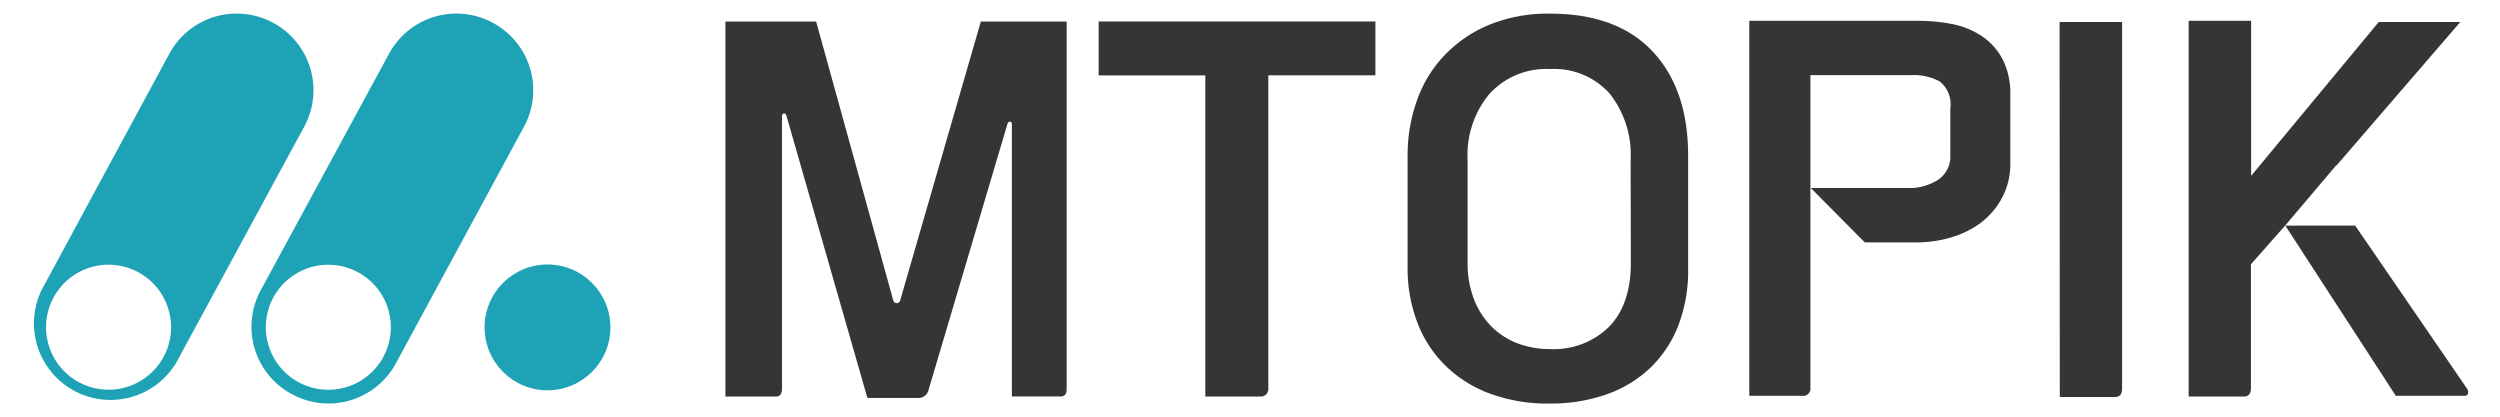
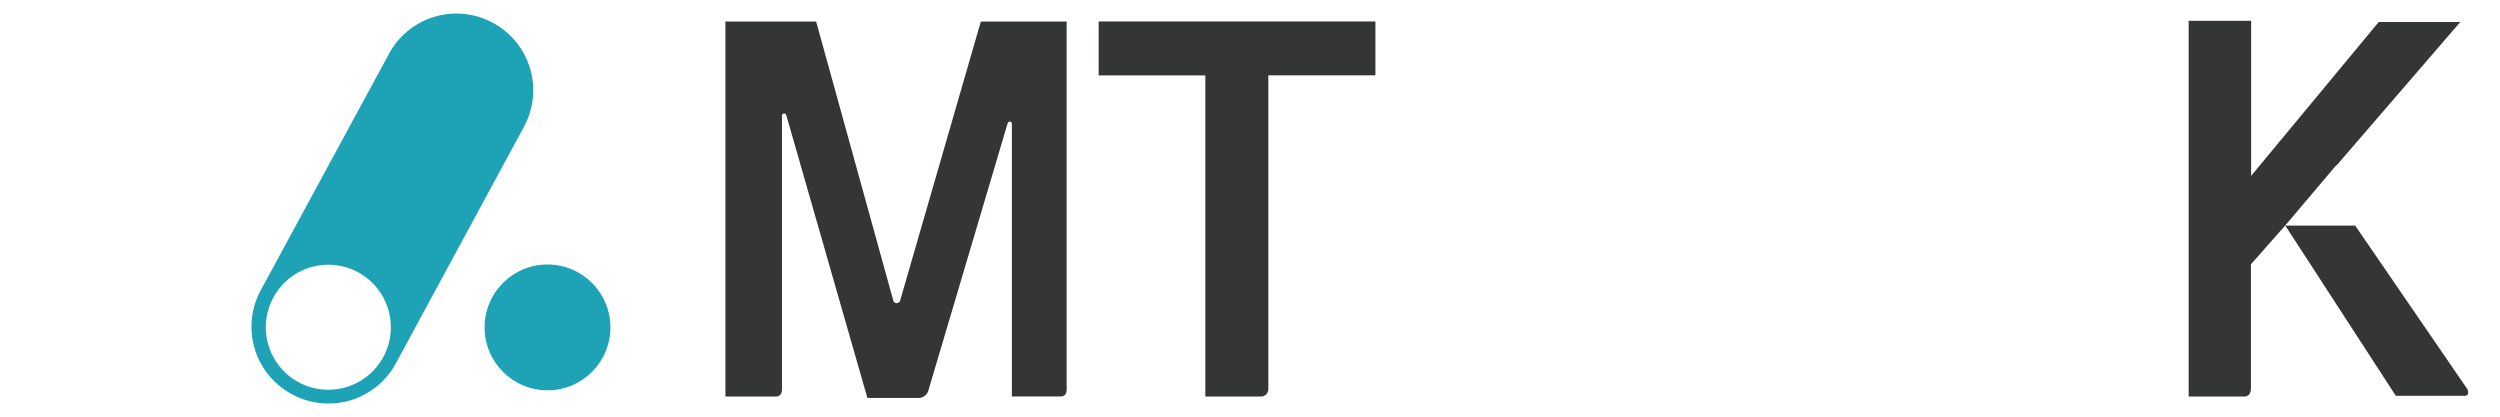
<svg xmlns="http://www.w3.org/2000/svg" id="레이어_1" data-name="레이어 1" viewBox="0 0 240 40" width="240px" height="40px">
  <defs>
    <style>.cls-1{fill:#1ea3b6;}.cls-2{fill:#343535;}</style>
  </defs>
-   <path class="cls-1" d="M26.26,2.21h0a7.35,7.35,0,0,0-10,2.94L4,27.83a7.35,7.35,0,0,0,12.91,7L29.2,12.17A7.34,7.34,0,0,0,26.26,2.21ZM15.67,34.32a6,6,0,1,1-2.42-8.2A6,6,0,0,1,15.67,34.32Z" />
  <path class="cls-1" d="M47.35,2.21a7.35,7.35,0,0,0-10,2.94L25.05,27.83a7.34,7.34,0,0,0,2.95,10h0a7.35,7.35,0,0,0,10-2.94L50.3,12.17A7.34,7.34,0,0,0,47.35,2.21ZM36.77,34.32a6,6,0,1,1-2.43-8.2A6,6,0,0,1,36.77,34.32Z" />
  <circle class="cls-1" cx="52.56" cy="31.43" r="6.04" />
  <path class="cls-2" d="M86.42,28.83a.34.34,0,0,1-.34.27.33.33,0,0,1-.33-.27L78.35,2.07H69.64v36h4.84c.39,0,.59-.25.59-.75V11.12a.21.21,0,0,1,.17-.22c.11,0,.19,0,.25.18L83.27,38.2h4.79a1,1,0,0,0,1.09-.8l7.57-25.52c.06-.15.14-.22.25-.2s.17.09.17.24V38.06h4.67c.39,0,.59-.23.59-.7V2.07H94.16Z" />
-   <path class="cls-2" d="M148.81,1.31a14.85,14.85,0,0,0-5.94,1.11,12.45,12.45,0,0,0-4.3,3A12,12,0,0,0,136,9.72a15.63,15.63,0,0,0-.87,5.22l0,10.79a14.48,14.48,0,0,0,.89,5.11A11.45,11.45,0,0,0,138.66,35a12,12,0,0,0,4.25,2.74,15.92,15.92,0,0,0,5.9,1,16.12,16.12,0,0,0,5.24-.82,11.7,11.7,0,0,0,4.21-2.45,11.26,11.26,0,0,0,2.8-4.07,14.61,14.61,0,0,0,1-5.67V14.94q0-6.37-3.41-10T148.81,1.31Zm7.75,23.93q0,4-2.11,6.15a7.56,7.56,0,0,1-5.64,2.12,8.64,8.64,0,0,1-3.18-.57,7.06,7.06,0,0,1-2.51-1.66,7.58,7.58,0,0,1-1.64-2.61,9.53,9.53,0,0,1-.59-3.43V15.33A9.14,9.14,0,0,1,143,9a7.37,7.37,0,0,1,5.81-2.37A7.13,7.13,0,0,1,154.54,9a9.46,9.46,0,0,1,2,6.34Z" />
-   <path class="cls-2" d="M197.74,38.11h5.31c.45,0,.67-.26.67-.79V2.11h-6Z" />
  <path class="cls-2" d="M236.87,37.36,226.1,21.66h-6.71L230,38h6.57q.35,0,.36-.24A.62.62,0,0,0,236.87,37.36Z" />
  <path class="cls-2" d="M224.32,15.87,236.19,2.11h-7.83L216.11,16.88V2h-6V38.07h5.3c.45,0,.68-.27.68-.8V25.37l3.28-3.71,4.92-5.81Z" />
-   <path class="cls-2" d="M190.27,3.48a7.85,7.85,0,0,0-2.86-1.17A17,17,0,0,0,184,2H167.93V38H173a.7.7,0,0,0,.8-.79v-30h9.73a5.16,5.16,0,0,1,2.7.62,2.8,2.8,0,0,1,1,2.57v4.51a2.66,2.66,0,0,1-1.16,2.34,5.06,5.06,0,0,1-2.93.8h-9.3l5.18,5.22h5a11.61,11.61,0,0,0,3.25-.47,9.06,9.06,0,0,0,2.86-1.39A7.42,7.42,0,0,0,192.19,19a6.84,6.84,0,0,0,.8-3.38V9.14a7.22,7.22,0,0,0-.74-3.45A6.12,6.12,0,0,0,190.27,3.48Z" />
  <path class="cls-2" d="M105.47,7.24h10.24V38.07H121a.77.77,0,0,0,.55-.2.85.85,0,0,0,.21-.64v-30h10.28V2.06H105.47Z" />
</svg>